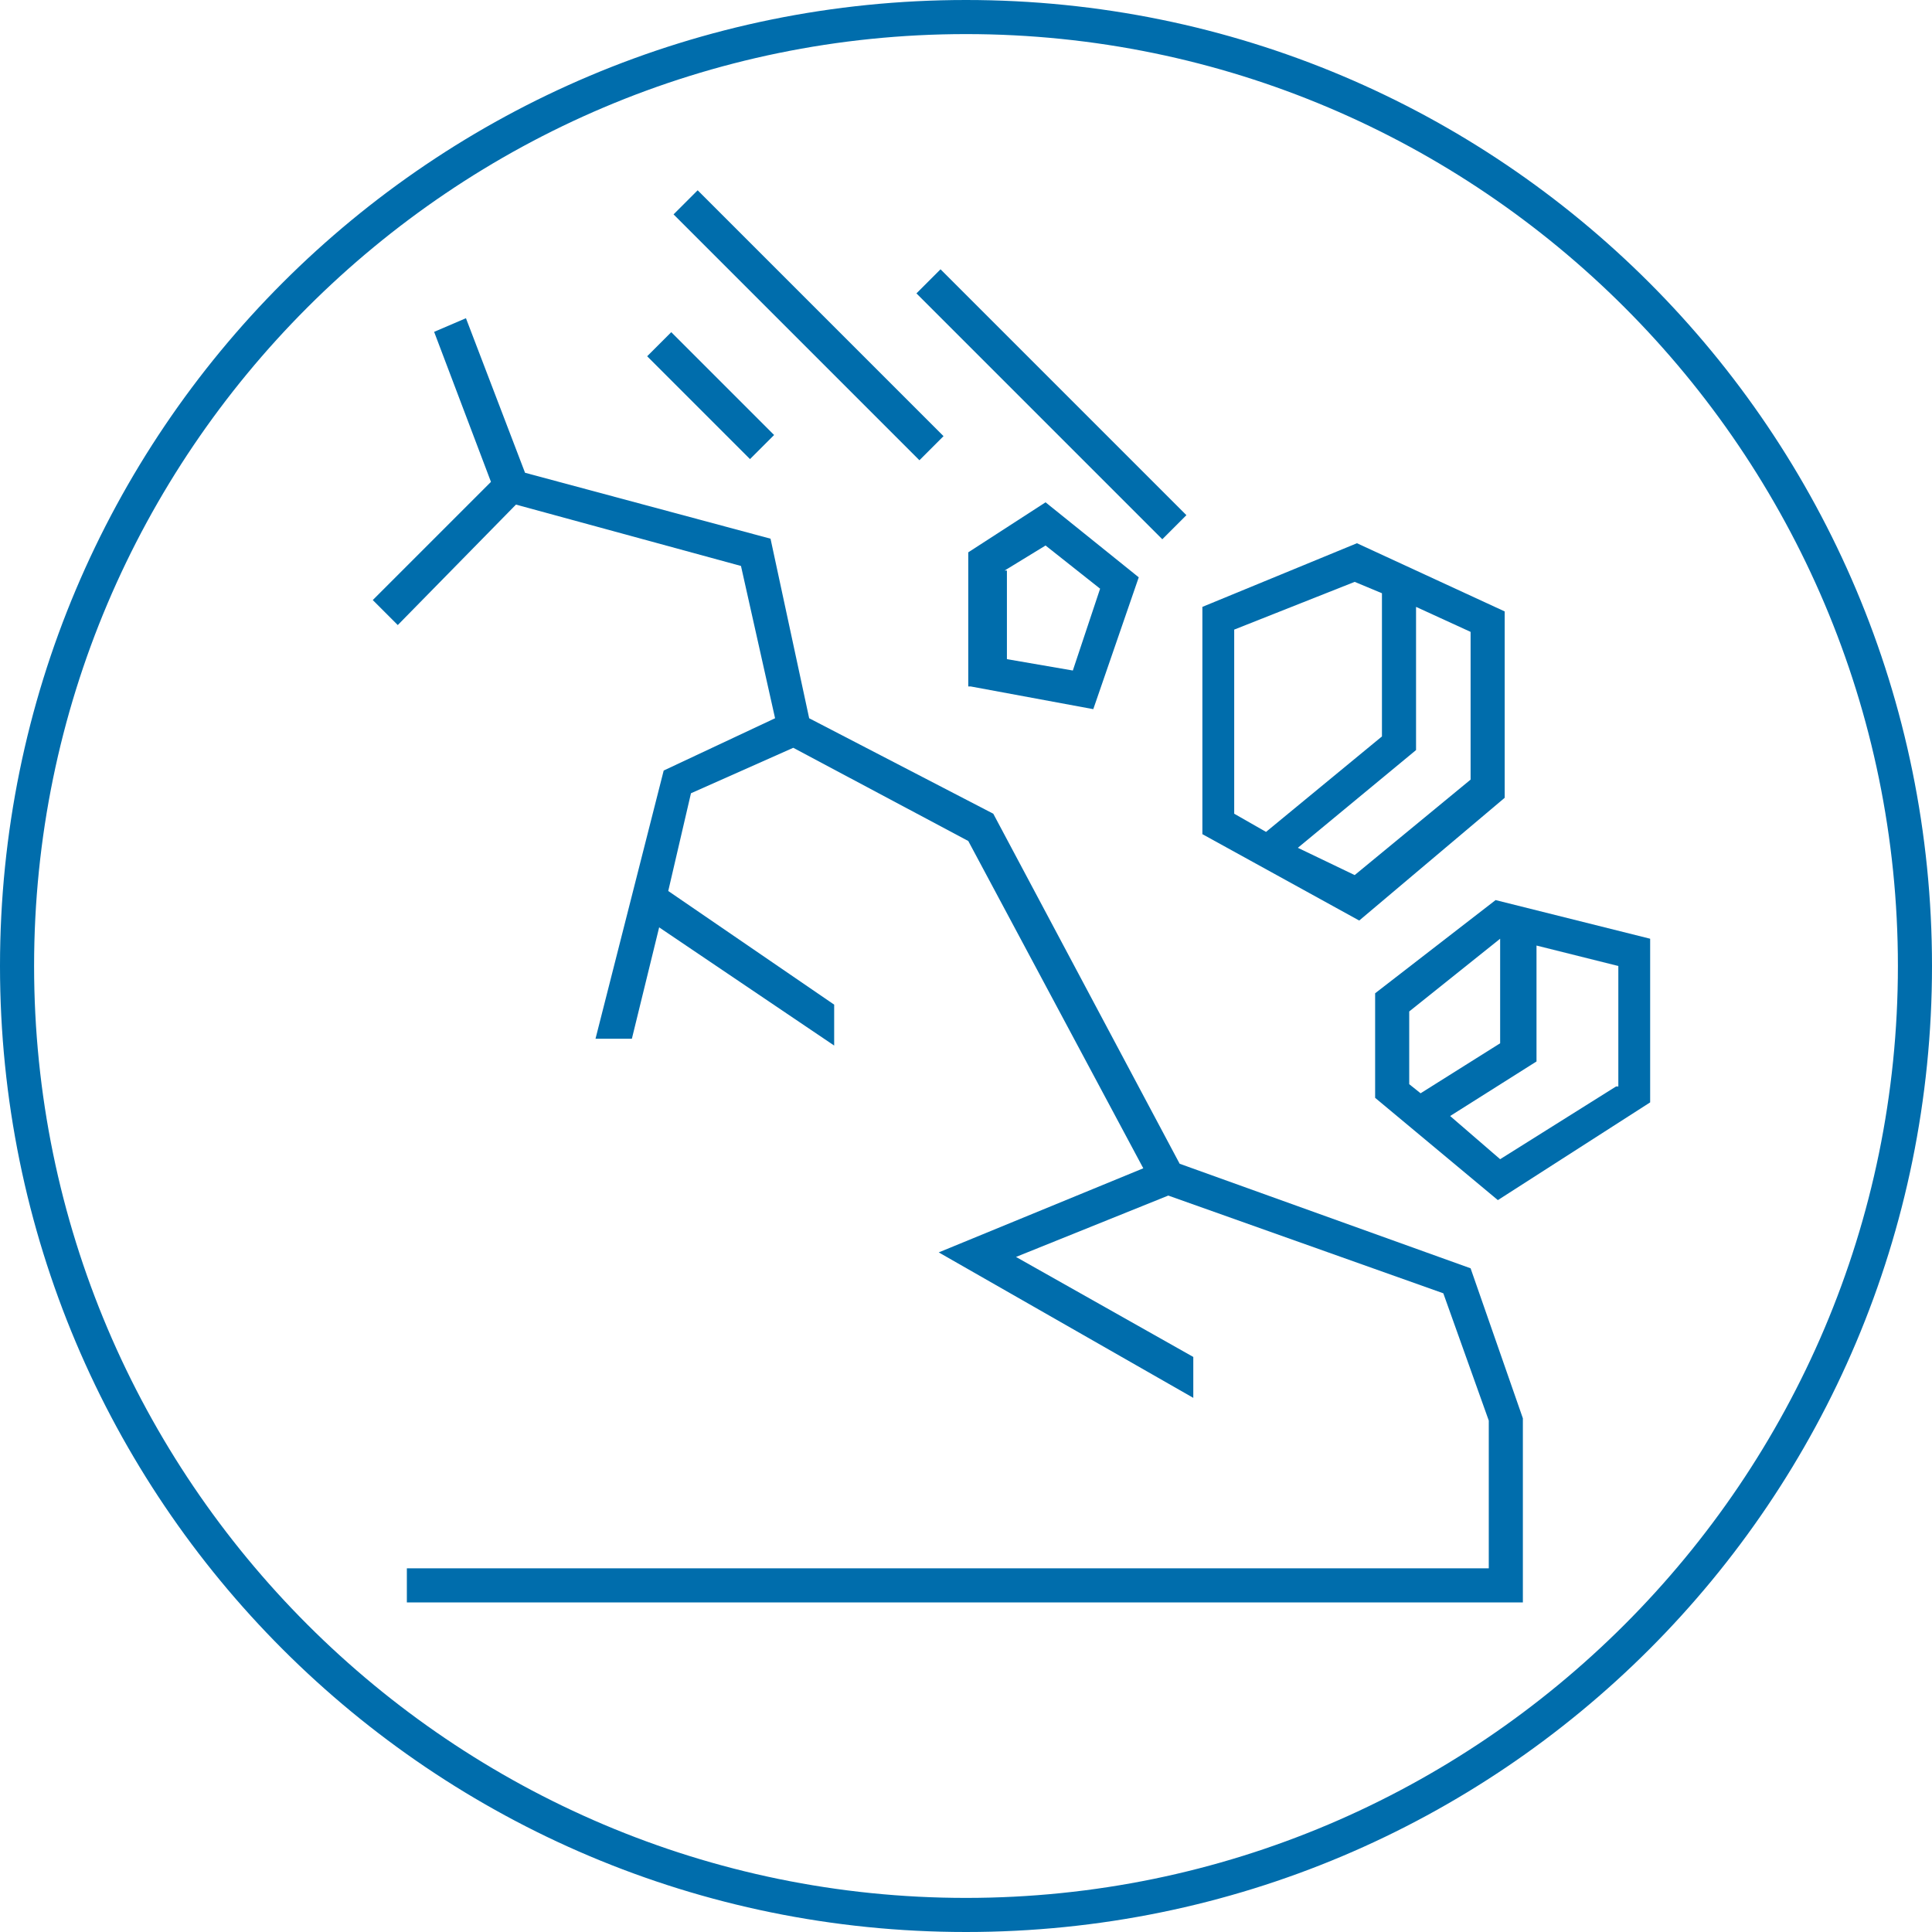
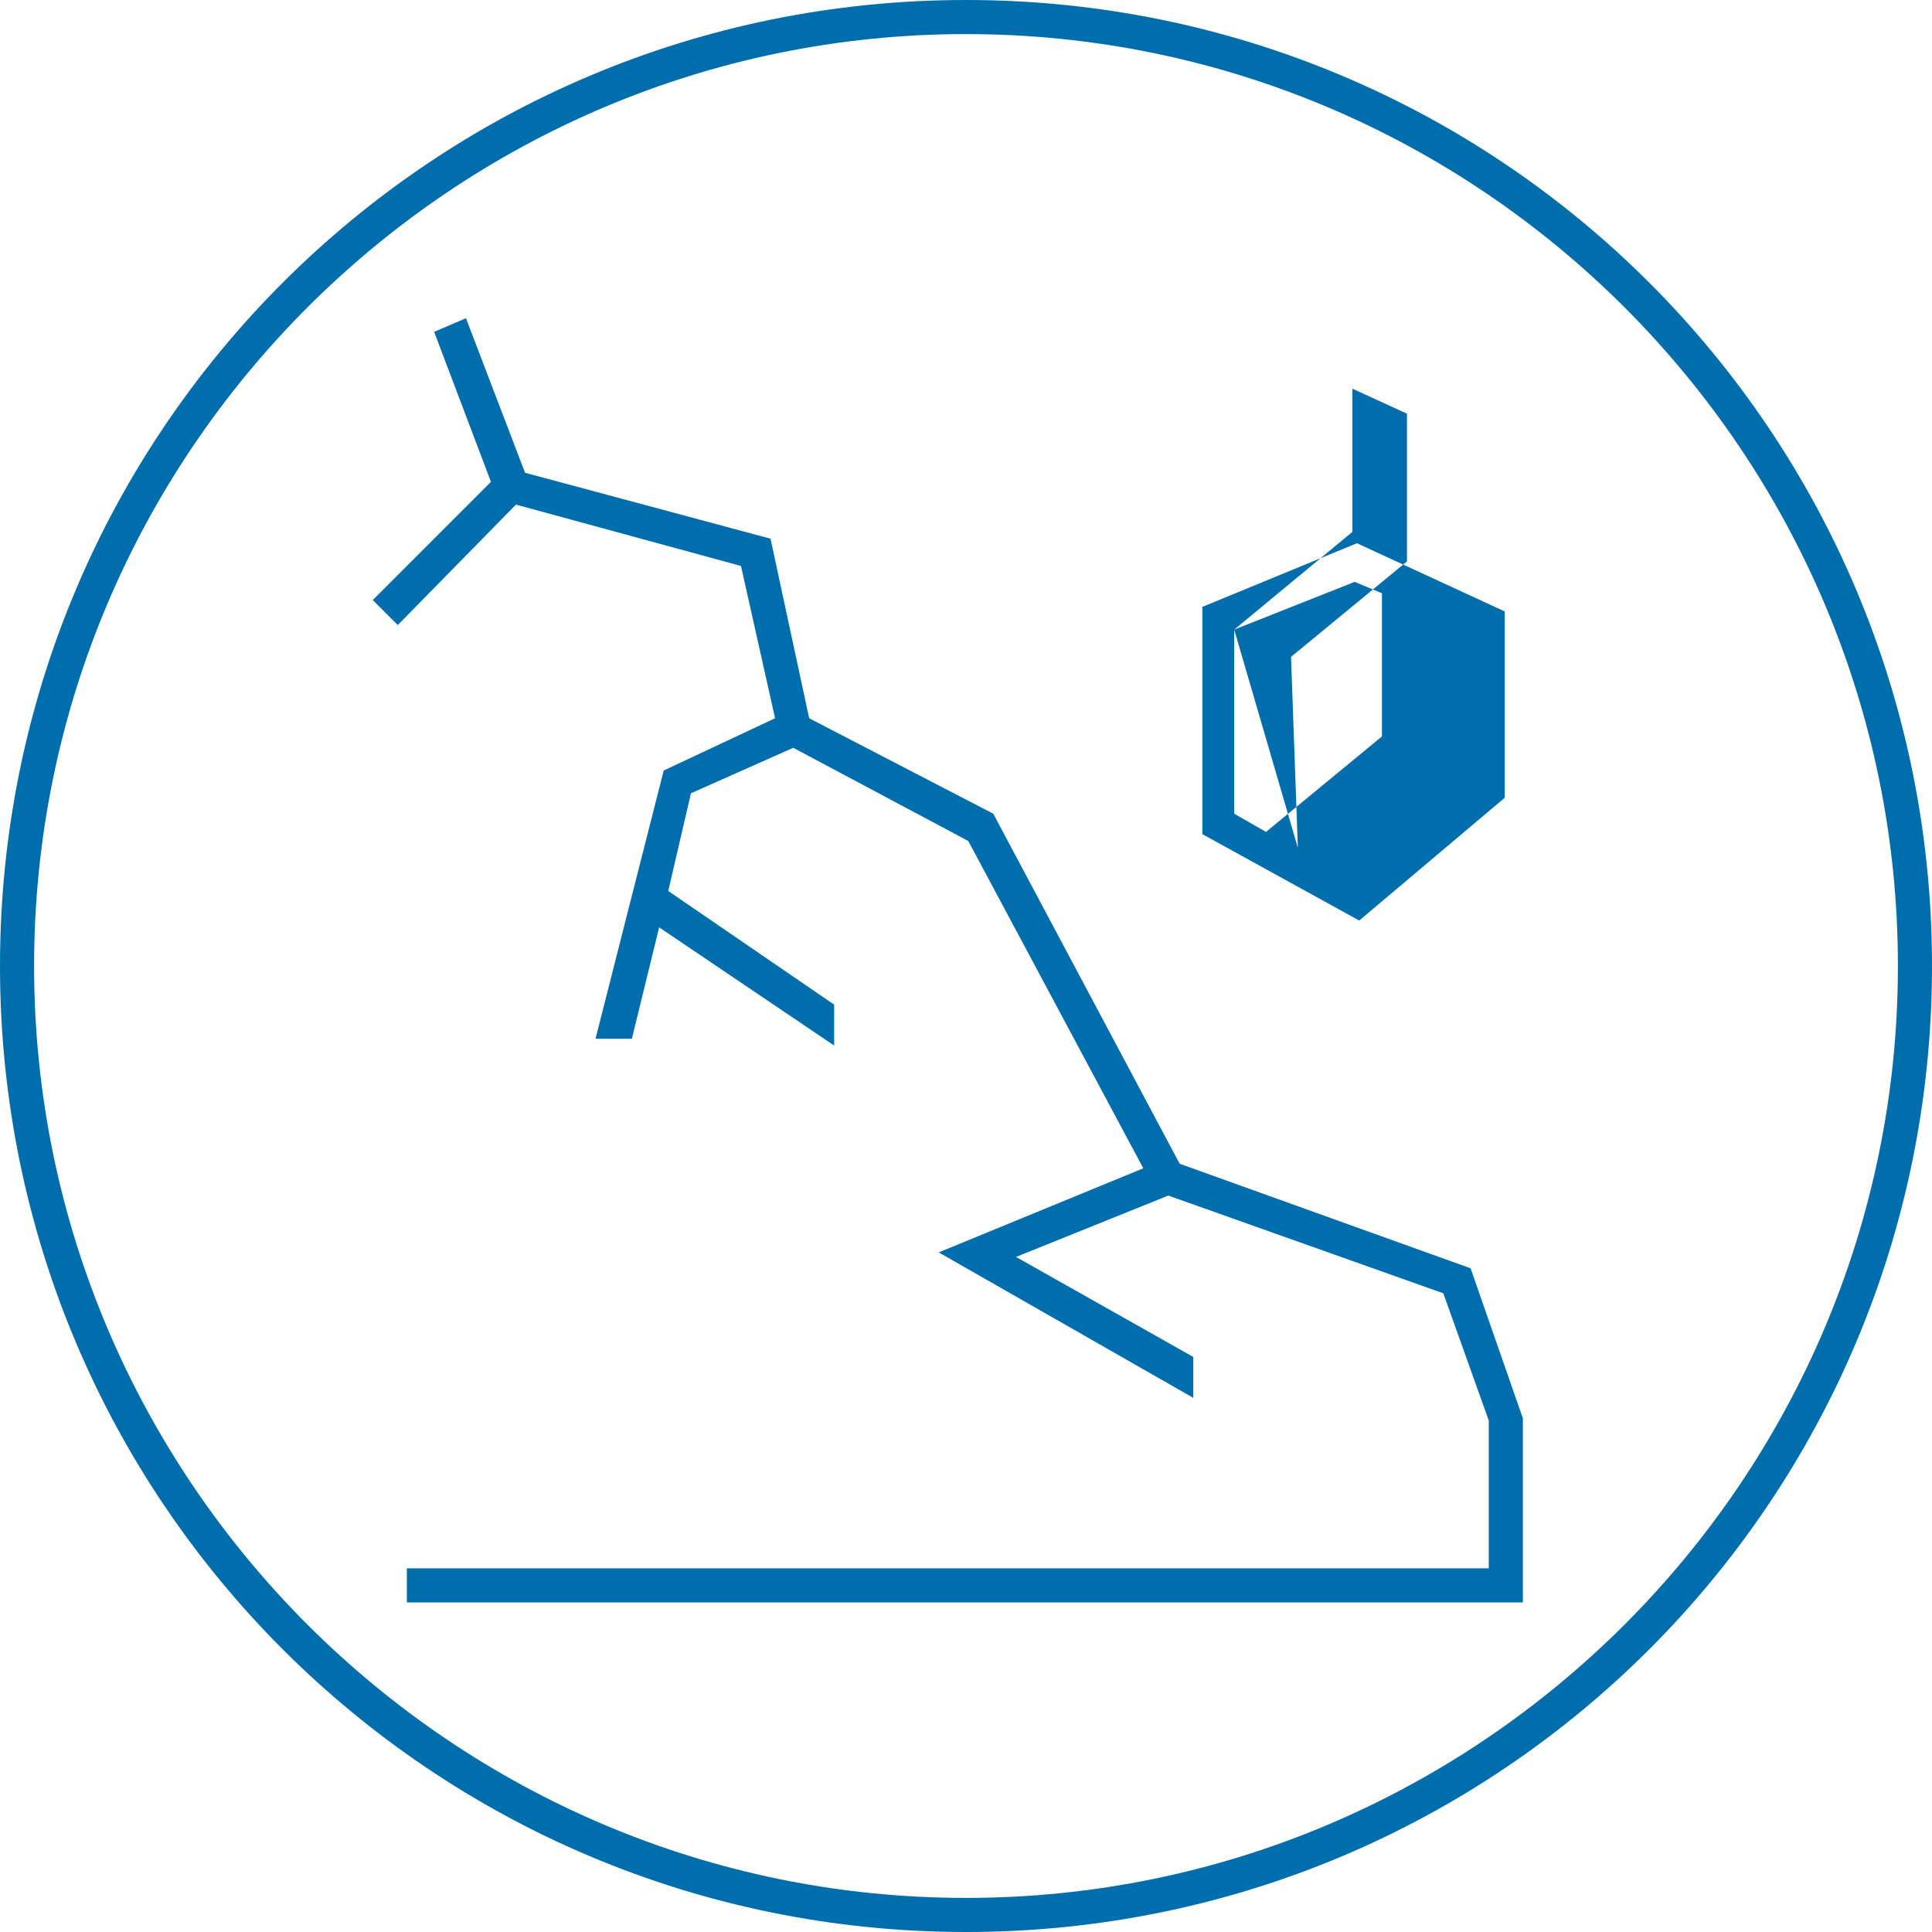
<svg xmlns="http://www.w3.org/2000/svg" version="1.1" x="0px" y="0px" viewBox="0 0 85 85" style="enable-background:new 0 0 85 85;" xml:space="preserve">
  <style type="text/css">
	.st0{fill:#006DAC;}
</style>
  <g id="Livello_4">
</g>
  <g id="Livello_1">
</g>
  <g id="Livello_3">
</g>
  <g id="cerchi">
</g>
  <g id="scarti">
</g>
  <g id="icone">
    <g>
      <path class="st0" d="M42.5,0C19,0,0,19,0,42.5S19,85,42.5,85S85,66,85,42.5S66,0,42.5,0z M42.5,83.5c-22.6,0-41-18.4-41-41    c0-22.6,18.4-41,41-41c22.6,0,41,18.4,41,41C83.5,65.1,65.1,83.5,42.5,83.5z" />
      <polygon class="st0" points="51.9,51.2 43.7,35.8 35.6,31.6 33.9,23.7 23.1,20.8 20.5,14 19.1,14.6 21.6,21.2 16.4,26.4     17.5,27.5 22.7,22.2 32.6,24.9 34.1,31.6 29.2,33.9 26.2,45.7 27.8,45.7 29,40.8 36.7,46 36.7,44.2 29.4,39.2 30.4,34.9     34.9,32.9 42.6,37 50.3,51.4 41.3,55.1 52.5,61.5 52.5,59.7 44.7,55.3 51.4,52.6 63.5,56.9 65.5,62.5 65.5,69 17.9,69 17.9,70.5     67,70.5 67,62.4 64.7,55.8   " />
-       <rect x="45.5" y="10.1" transform="matrix(0.707 -0.707 0.707 0.707 1.01 37.936)" class="st0" width="1.5" height="15.3" />
-       <rect x="34.8" y="6.7" transform="matrix(0.707 -0.707 0.707 0.707 0.293 29.299)" class="st0" width="1.5" height="15.3" />
-       <rect x="30.5" y="14.2" transform="matrix(0.707 -0.707 0.707 0.707 -3.131 27.198)" class="st0" width="1.5" height="6.4" />
-       <path class="st0" d="M66.2,35.1v-8.2l-6.5-3l-6.8,2.8v10l6.9,3.8L66.2,35.1z M54.3,27.7l5.3-2.1l1.2,0.5v6.3l-5.1,4.2l-1.4-0.8    V27.7z M57.1,37.3l5.2-4.3v-6.3l2.4,1.1v6.5l-5.1,4.2L57.1,37.3z" />
-       <path class="st0" d="M65.8,39.6l-5.3,4.1v4.6l5.4,4.5l6.7-4.3v-7.2L65.8,39.6z M62,44.5l4-3.2v4.6l-3.5,2.2L62,47.7V44.5z     M71.1,47.8L66,51l-2.2-1.9l3.8-2.4v-5.1l3.6,0.9V47.8z" />
-       <path class="st0" d="M42.7,30.2l5.4,1l2-5.8L46,22.1l-3.4,2.2V30.2z M44.2,25.1L46,24l2.4,1.9l-1.2,3.6l-2.9-0.5V25.1z" />
+       <path class="st0" d="M66.2,35.1v-8.2l-6.5-3l-6.8,2.8v10l6.9,3.8L66.2,35.1z M54.3,27.7l5.3-2.1l1.2,0.5v6.3l-5.1,4.2l-1.4-0.8    V27.7z l5.2-4.3v-6.3l2.4,1.1v6.5l-5.1,4.2L57.1,37.3z" />
    </g>
  </g>
</svg>